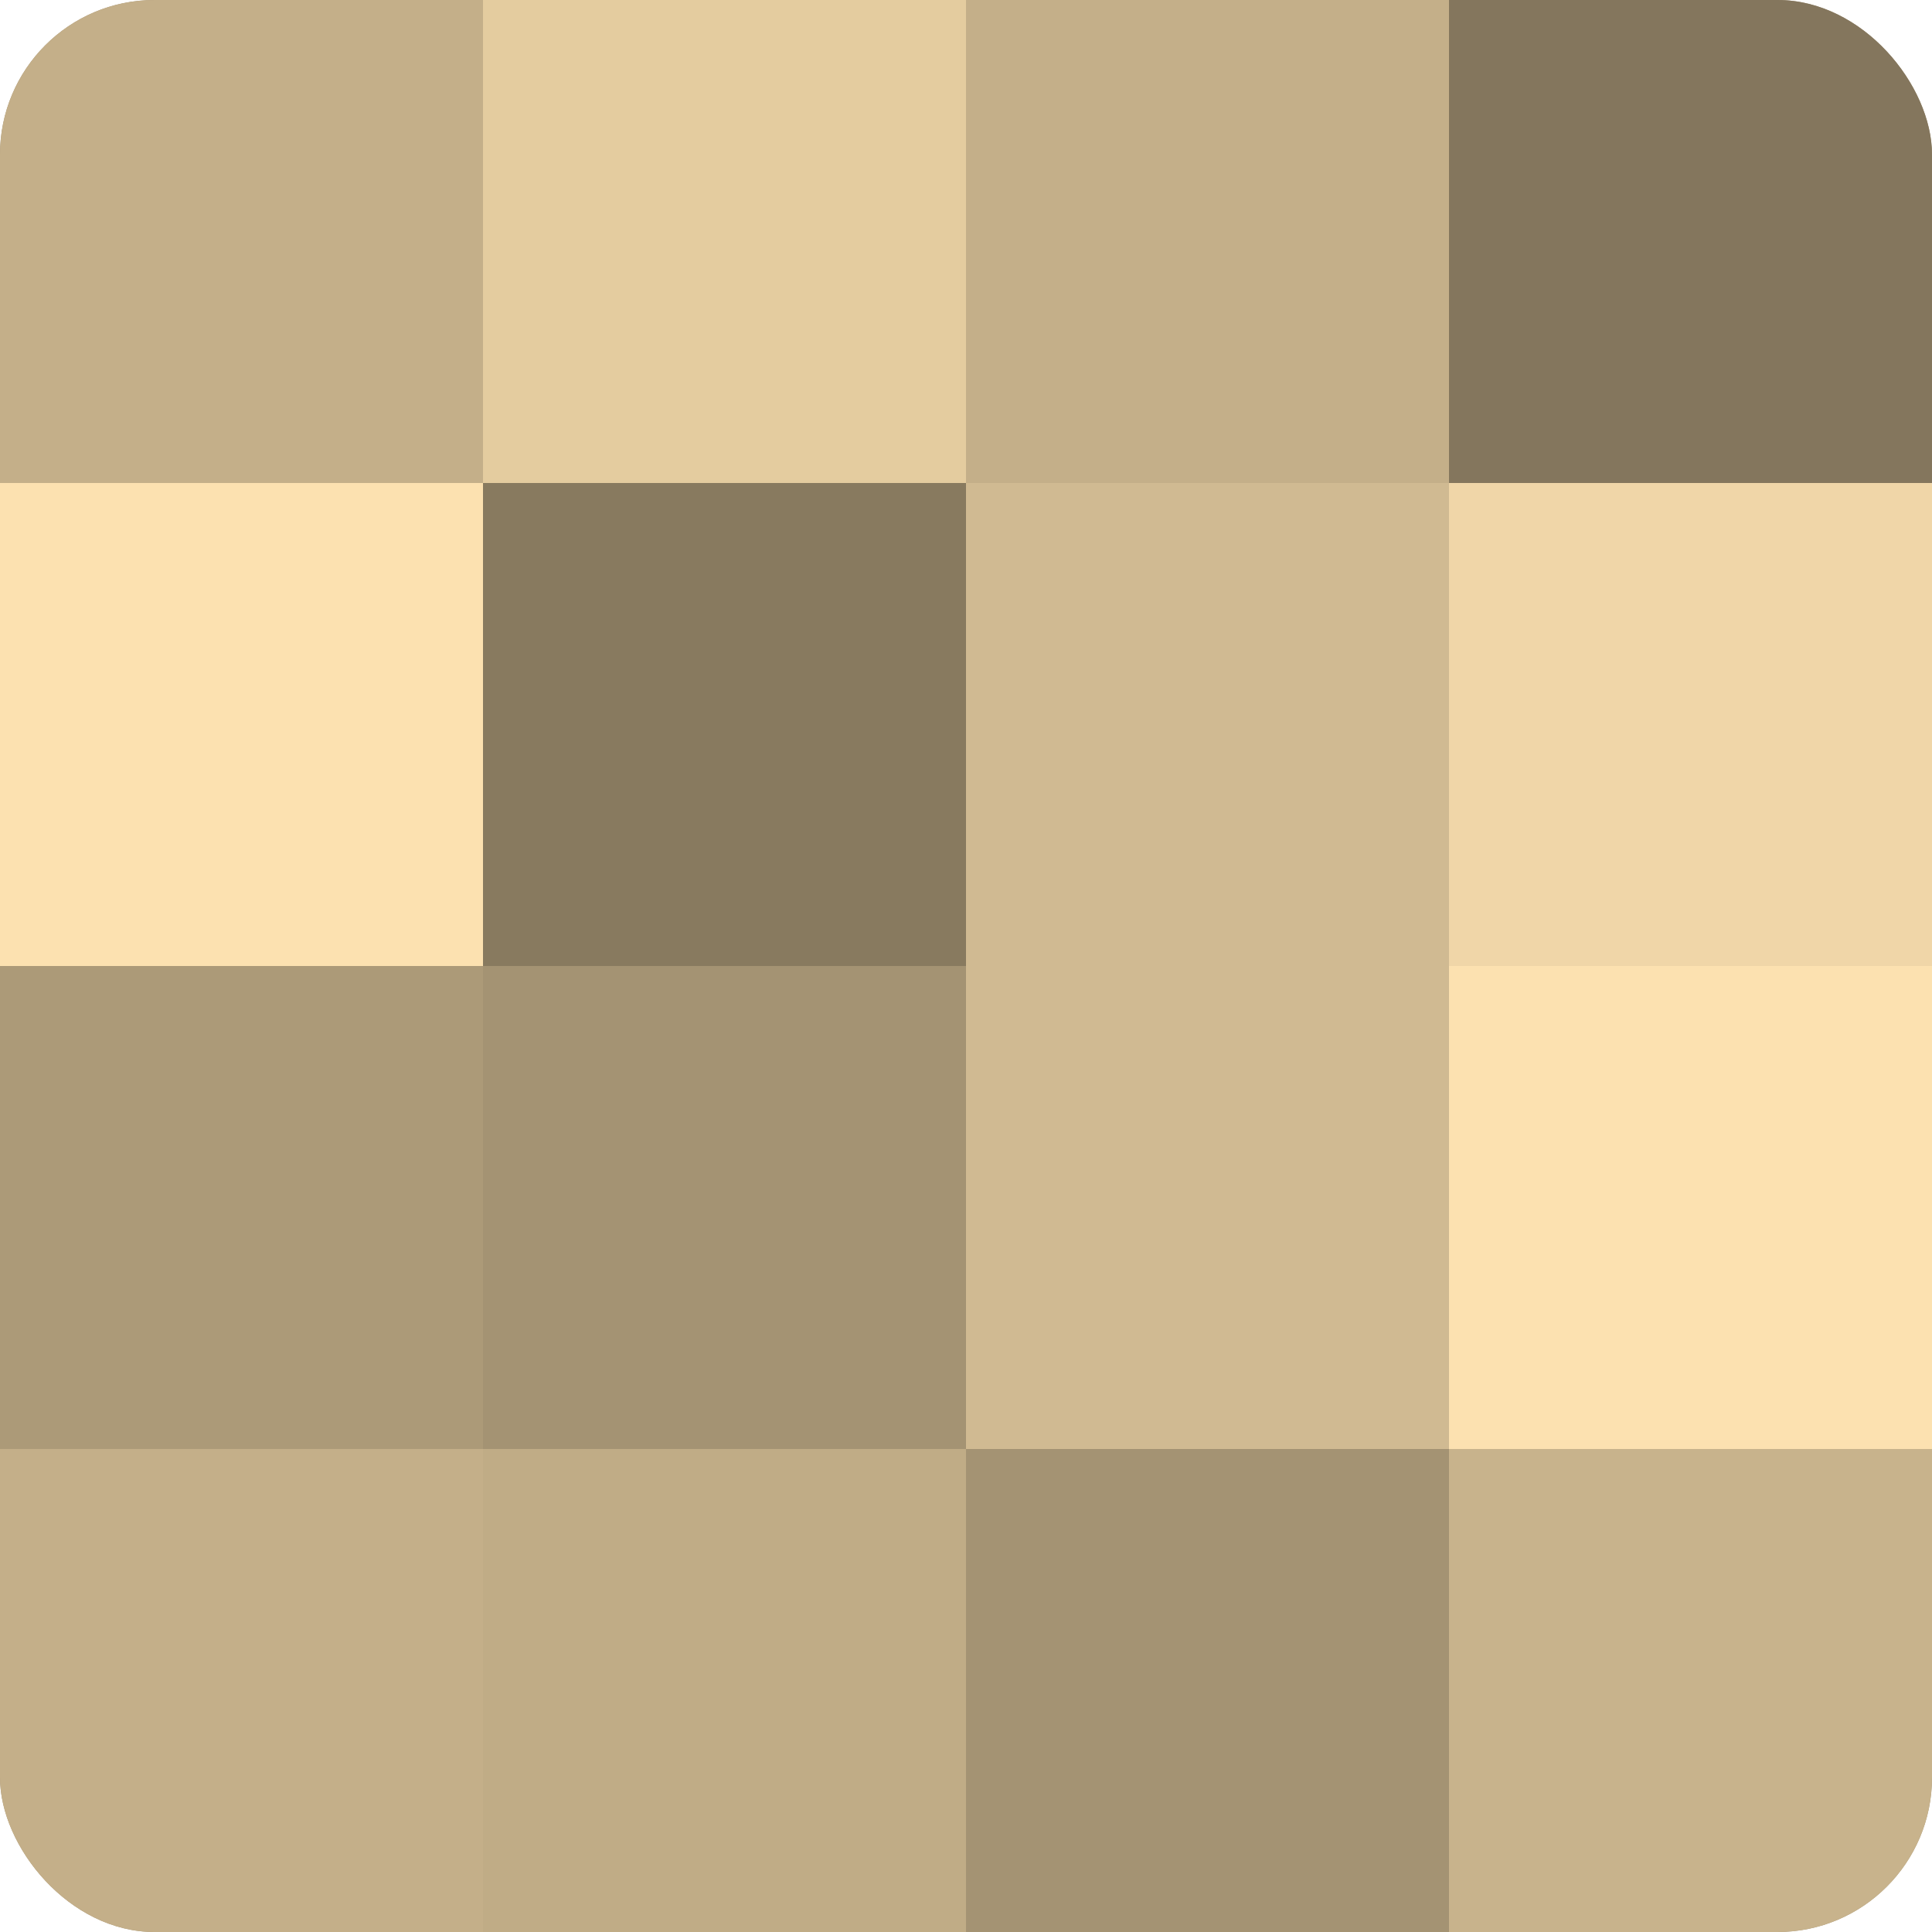
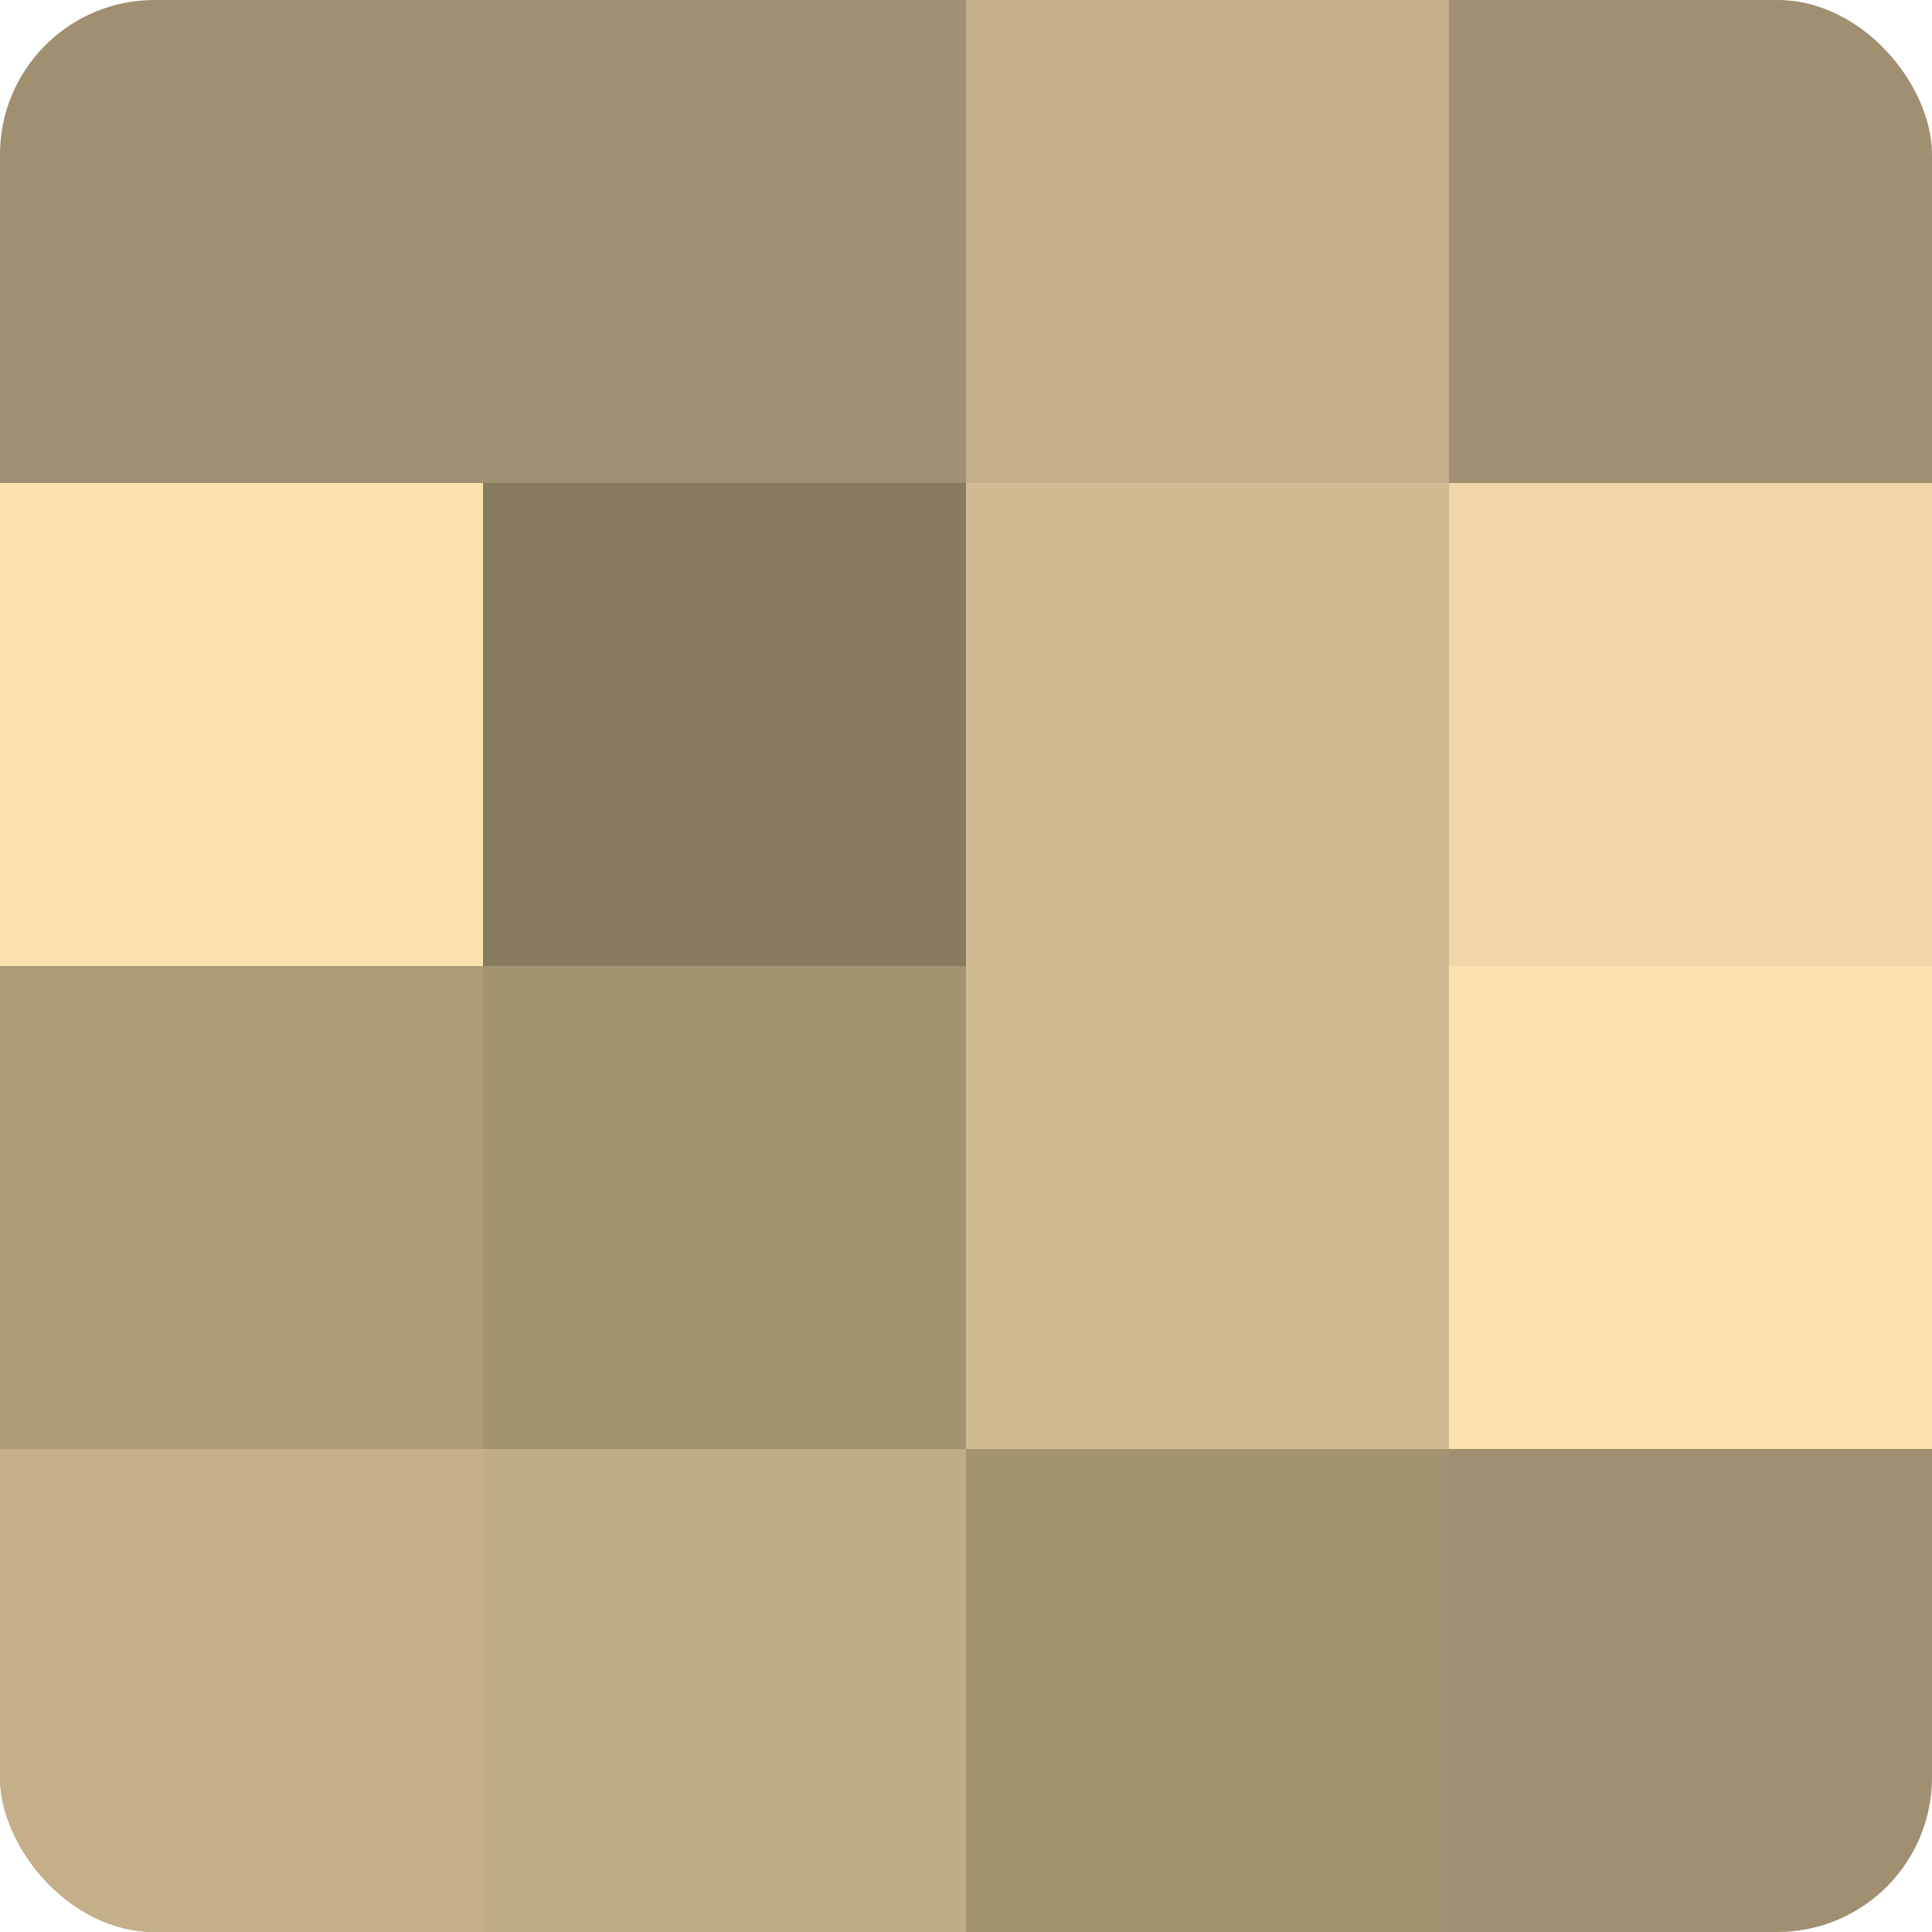
<svg xmlns="http://www.w3.org/2000/svg" width="60" height="60" viewBox="0 0 100 100" preserveAspectRatio="xMidYMid meet">
  <defs>
    <clipPath id="c" width="100" height="100">
      <rect width="100" height="100" rx="8" ry="8" />
    </clipPath>
  </defs>
  <g clip-path="url(#c)">
    <rect width="100" height="100" fill="#a08f70" />
-     <rect width="25" height="25" fill="#c4af89" />
    <rect y="25" width="25" height="25" fill="#fce1b0" />
    <rect y="50" width="25" height="25" fill="#ac9a78" />
    <rect y="75" width="25" height="25" fill="#c4af89" />
-     <rect x="25" width="25" height="25" fill="#e4cc9f" />
    <rect x="25" y="25" width="25" height="25" fill="#887a5f" />
    <rect x="25" y="50" width="25" height="25" fill="#a49373" />
    <rect x="25" y="75" width="25" height="25" fill="#c0ac86" />
    <rect x="50" width="25" height="25" fill="#c4af89" />
    <rect x="50" y="25" width="25" height="25" fill="#d0ba92" />
    <rect x="50" y="50" width="25" height="25" fill="#d0ba92" />
    <rect x="50" y="75" width="25" height="25" fill="#a49373" />
-     <rect x="75" width="25" height="25" fill="#84765d" />
    <rect x="75" y="25" width="25" height="25" fill="#f0d6a8" />
    <rect x="75" y="50" width="25" height="25" fill="#fce1b0" />
-     <rect x="75" y="75" width="25" height="25" fill="#c8b38c" />
  </g>
</svg>